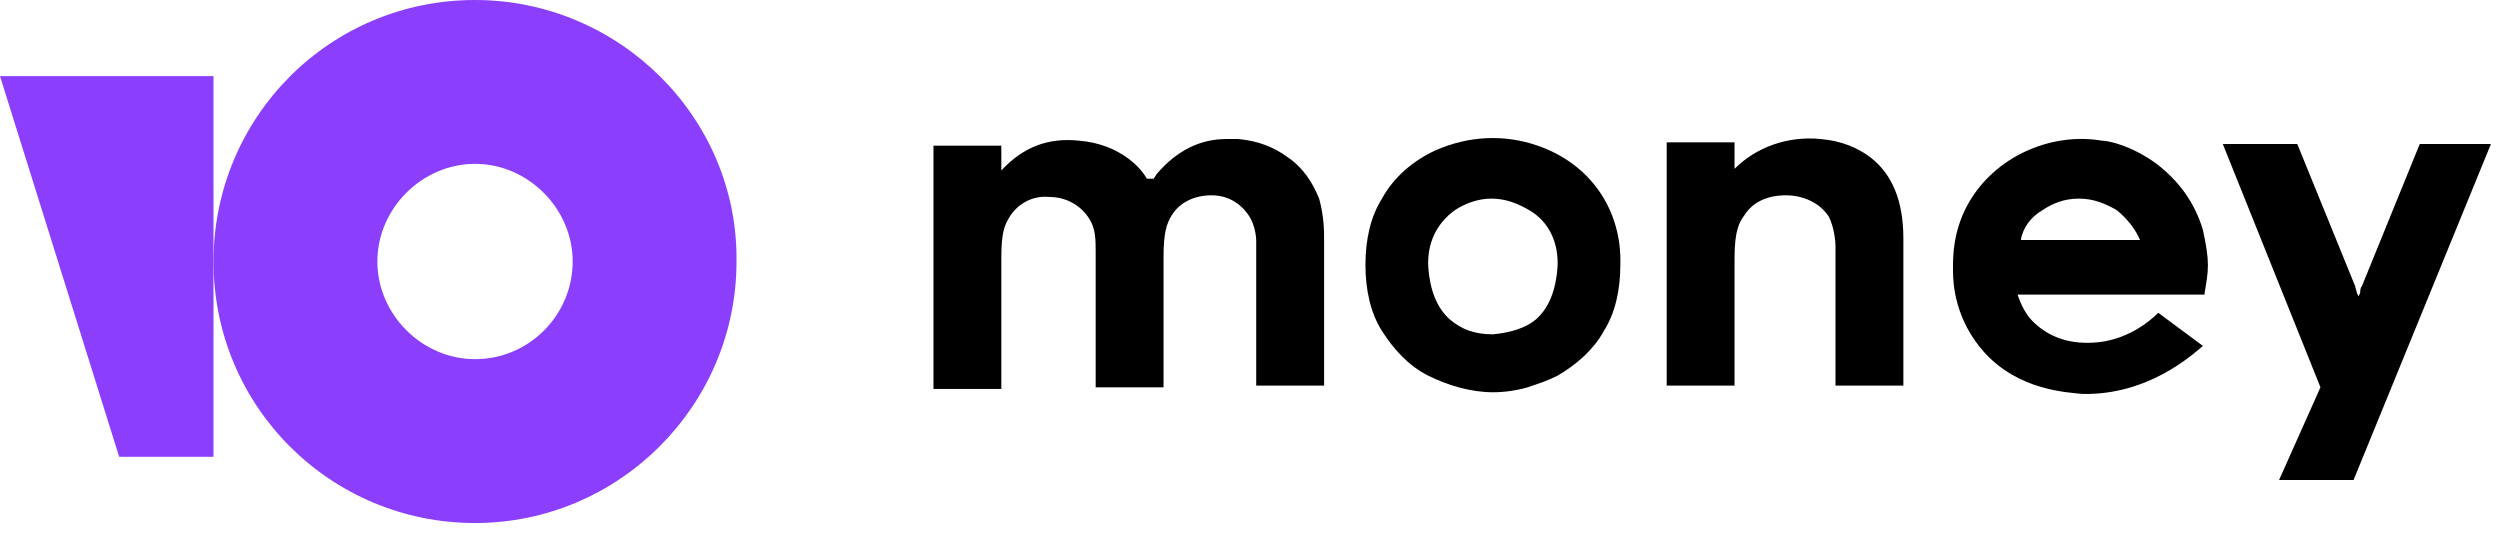
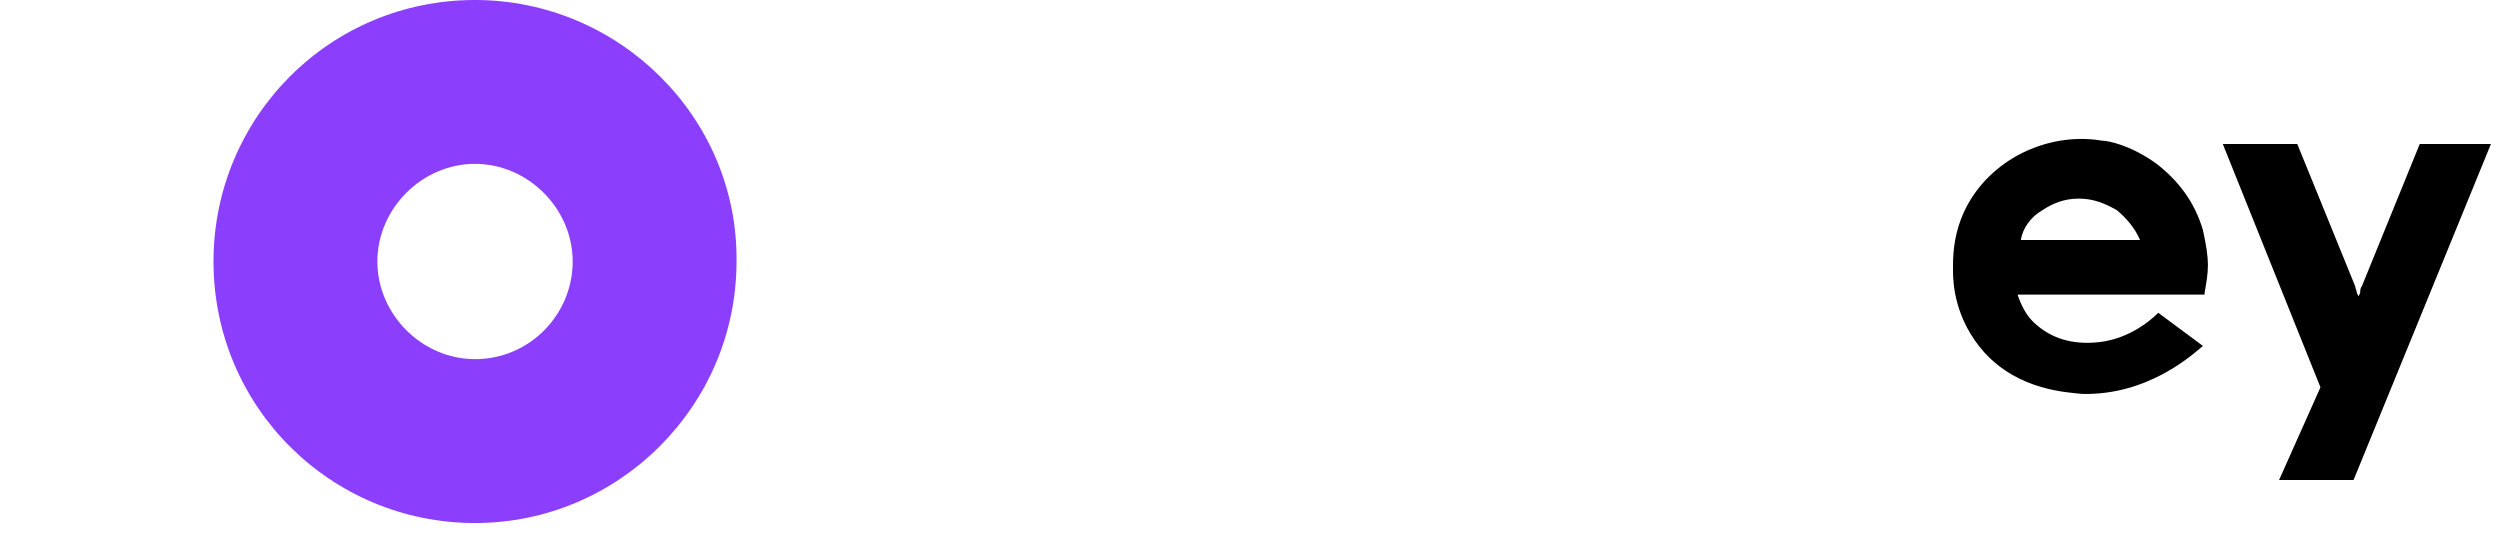
<svg xmlns="http://www.w3.org/2000/svg" width="115" height="25" viewBox="0 0 115 25" fill="none">
  <g clip-path="url(#clip0)">
    <path d="M21.851 0C15.151 0 9.821 5.406 9.821 12.029C9.821 18.729 15.227 24.059 21.851 24.059C28.474 24.059 33.88 18.653 33.88 12.029C33.956 5.406 28.474 0 21.851 0ZM21.851 16.521C19.414 16.521 17.359 14.466 17.359 12.029C17.359 9.593 19.414 7.537 21.851 7.537C24.287 7.537 26.343 9.593 26.343 12.029C26.343 14.466 24.363 16.521 21.851 16.521Z" fill="#8B3FFD" />
-     <path d="M9.821 3.502V21.013H5.482L0 3.502H9.821Z" fill="#8B3FFD" />
    <path d="M111.309 6.624L108.644 13.171C108.568 13.248 108.568 13.4 108.568 13.476L108.492 13.628L108.416 13.476C108.416 13.4 108.34 13.248 108.34 13.171L105.675 6.624H102.249L106.741 17.816L104.838 22.079H108.264L114.583 6.624H111.309Z" fill="black" />
-     <path d="M86.032 7.233C85.423 6.776 84.662 6.471 83.748 6.395C82.225 6.243 80.779 6.776 79.789 7.766V6.548H76.668V17.739H79.789V11.877C79.789 10.583 80.017 10.202 80.246 9.898C80.627 9.288 81.312 8.984 82.15 8.984C82.987 8.984 83.748 9.365 84.129 9.974C84.357 10.431 84.433 11.04 84.433 11.344C84.433 12.334 84.433 17.739 84.433 17.739H87.555V10.963C87.555 9.212 87.022 7.994 86.032 7.233Z" fill="black" />
-     <path d="M70.729 6.7C69.207 6.167 67.532 6.243 66.009 6.928C65.019 7.385 64.106 8.146 63.572 9.136C63.039 9.974 62.811 11.04 62.811 12.181C62.811 13.323 63.039 14.389 63.572 15.227C64.106 16.064 64.791 16.826 65.704 17.283C66.618 17.739 67.684 18.044 68.673 18.044C69.207 18.044 69.739 17.968 70.272 17.816C70.729 17.663 71.186 17.511 71.643 17.283C72.556 16.75 73.318 16.064 73.775 15.227C74.307 14.389 74.536 13.323 74.536 12.181C74.612 9.669 73.166 7.537 70.729 6.7ZM71.643 12.334C71.567 13.323 71.262 14.161 70.653 14.694C70.196 15.075 69.511 15.303 68.673 15.379C67.836 15.379 67.227 15.151 66.694 14.694C66.085 14.161 65.781 13.323 65.704 12.334C65.628 11.192 66.085 10.278 66.922 9.669C67.379 9.365 67.988 9.136 68.597 9.136C69.283 9.136 69.816 9.365 70.348 9.669C71.262 10.202 71.719 11.192 71.643 12.334Z" fill="black" />
-     <path d="M59.233 7.233C58.623 6.776 57.862 6.471 56.949 6.395C56.797 6.395 56.568 6.395 56.416 6.395C55.198 6.395 54.132 6.928 53.218 7.994L53.066 8.223H52.761C52.533 7.842 52.228 7.537 51.924 7.309C51.315 6.852 50.553 6.548 49.64 6.471C48.193 6.319 47.051 6.776 46.061 7.842V6.7H42.94V17.892H46.061V12.029V11.877C46.061 10.659 46.214 10.354 46.442 9.974C46.823 9.365 47.508 8.984 48.269 9.06C49.031 9.06 49.716 9.441 50.097 10.05C50.401 10.507 50.401 11.04 50.401 11.572V17.816H53.523V11.801C53.523 10.659 53.675 10.278 53.903 9.897C54.284 9.288 54.969 8.984 55.731 8.984C56.492 8.984 57.101 9.365 57.482 9.974C57.71 10.354 57.786 10.811 57.786 11.116C57.786 11.268 57.786 11.42 57.786 11.496V17.739H60.908V10.887C60.908 10.278 60.832 9.669 60.679 9.136C60.375 8.375 59.918 7.69 59.233 7.233Z" fill="black" />
    <path d="M99.28 14.389C98.823 14.846 97.757 15.684 96.31 15.76C95.092 15.836 94.179 15.455 93.493 14.77C93.189 14.466 92.96 14.009 92.808 13.552H101.411V13.476C101.488 13.019 101.564 12.638 101.564 12.182C101.564 11.801 101.488 11.268 101.335 10.583C100.955 9.288 100.193 8.299 99.204 7.537C98.061 6.7 96.995 6.471 96.691 6.471C94.483 6.091 91.971 7.081 90.676 9.136C89.763 10.583 89.839 12.029 89.839 12.486C89.839 13.019 89.915 14.694 91.285 16.217C92.884 17.968 95.092 18.044 95.777 18.12C98.823 18.196 100.878 16.293 101.335 15.912L99.28 14.389ZM93.95 9.669C94.407 9.365 94.94 9.136 95.625 9.136C96.31 9.136 96.843 9.365 97.376 9.669C97.833 10.05 98.214 10.507 98.442 11.04H92.96C93.036 10.507 93.417 9.974 93.95 9.669Z" fill="black" />
  </g>
  <defs>
    <clipPath id="clip0">
      <rect width="115" height="24.059" fill="white" />
    </clipPath>
  </defs>
</svg>